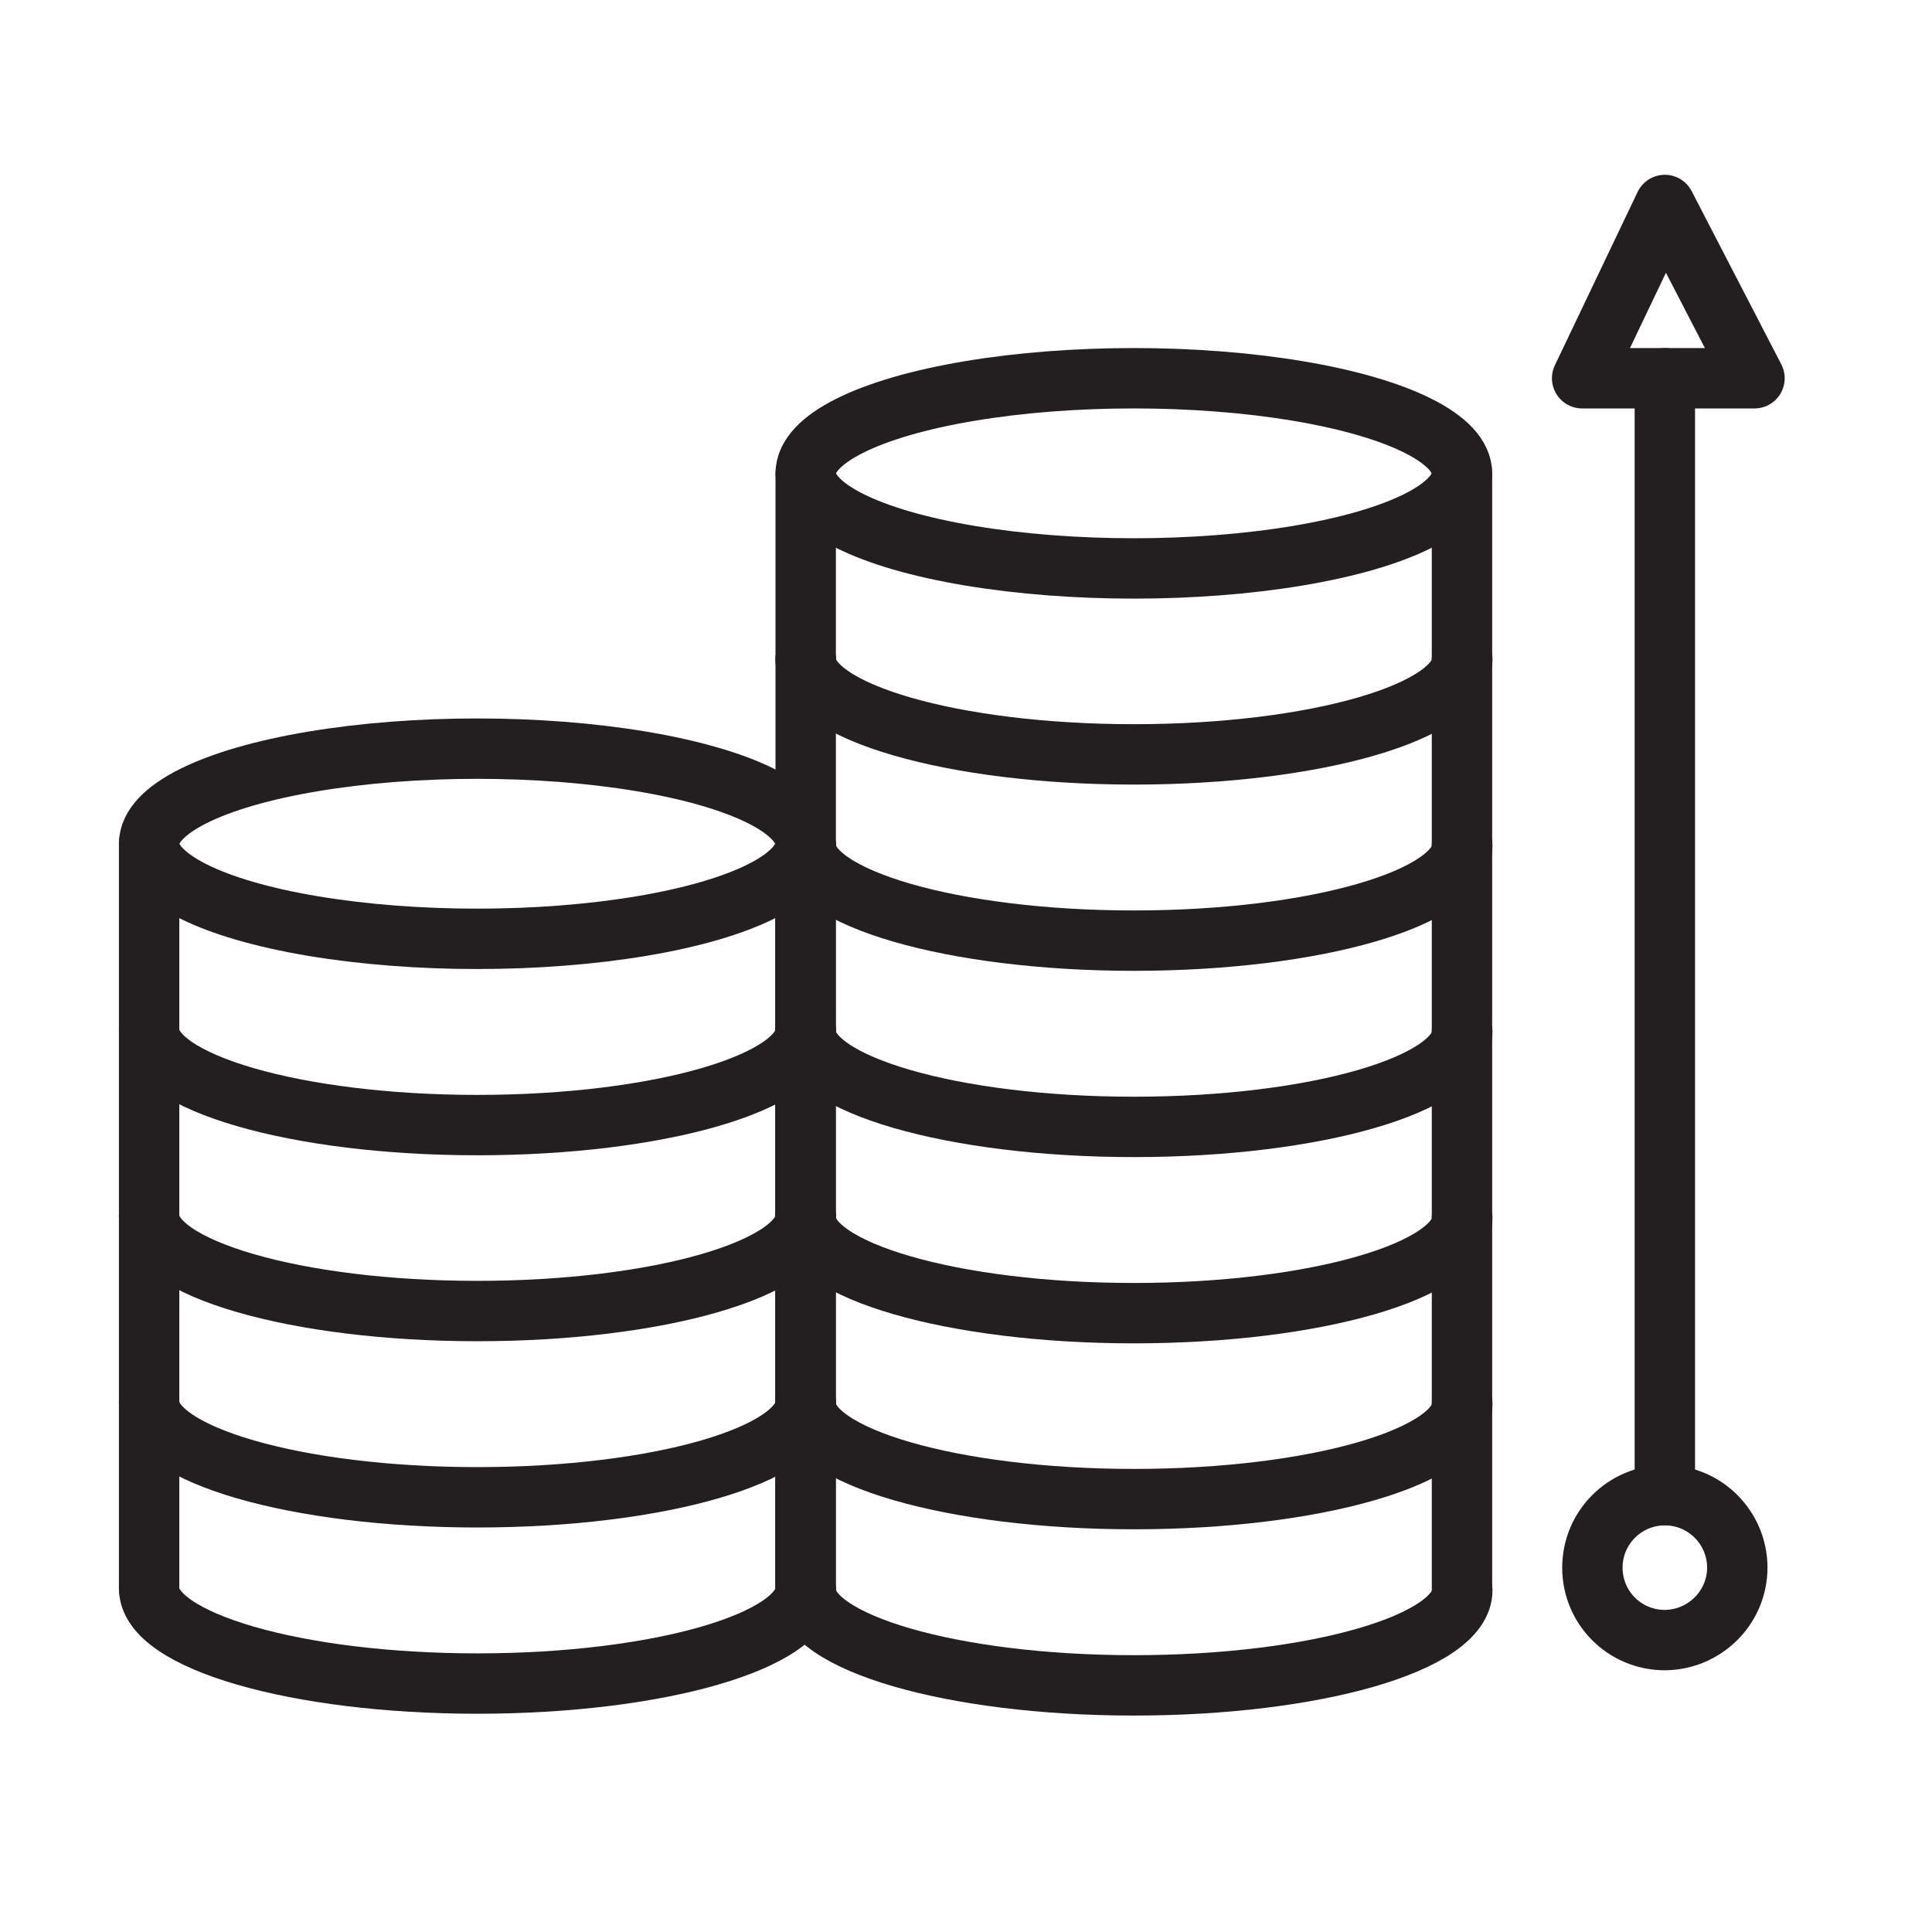
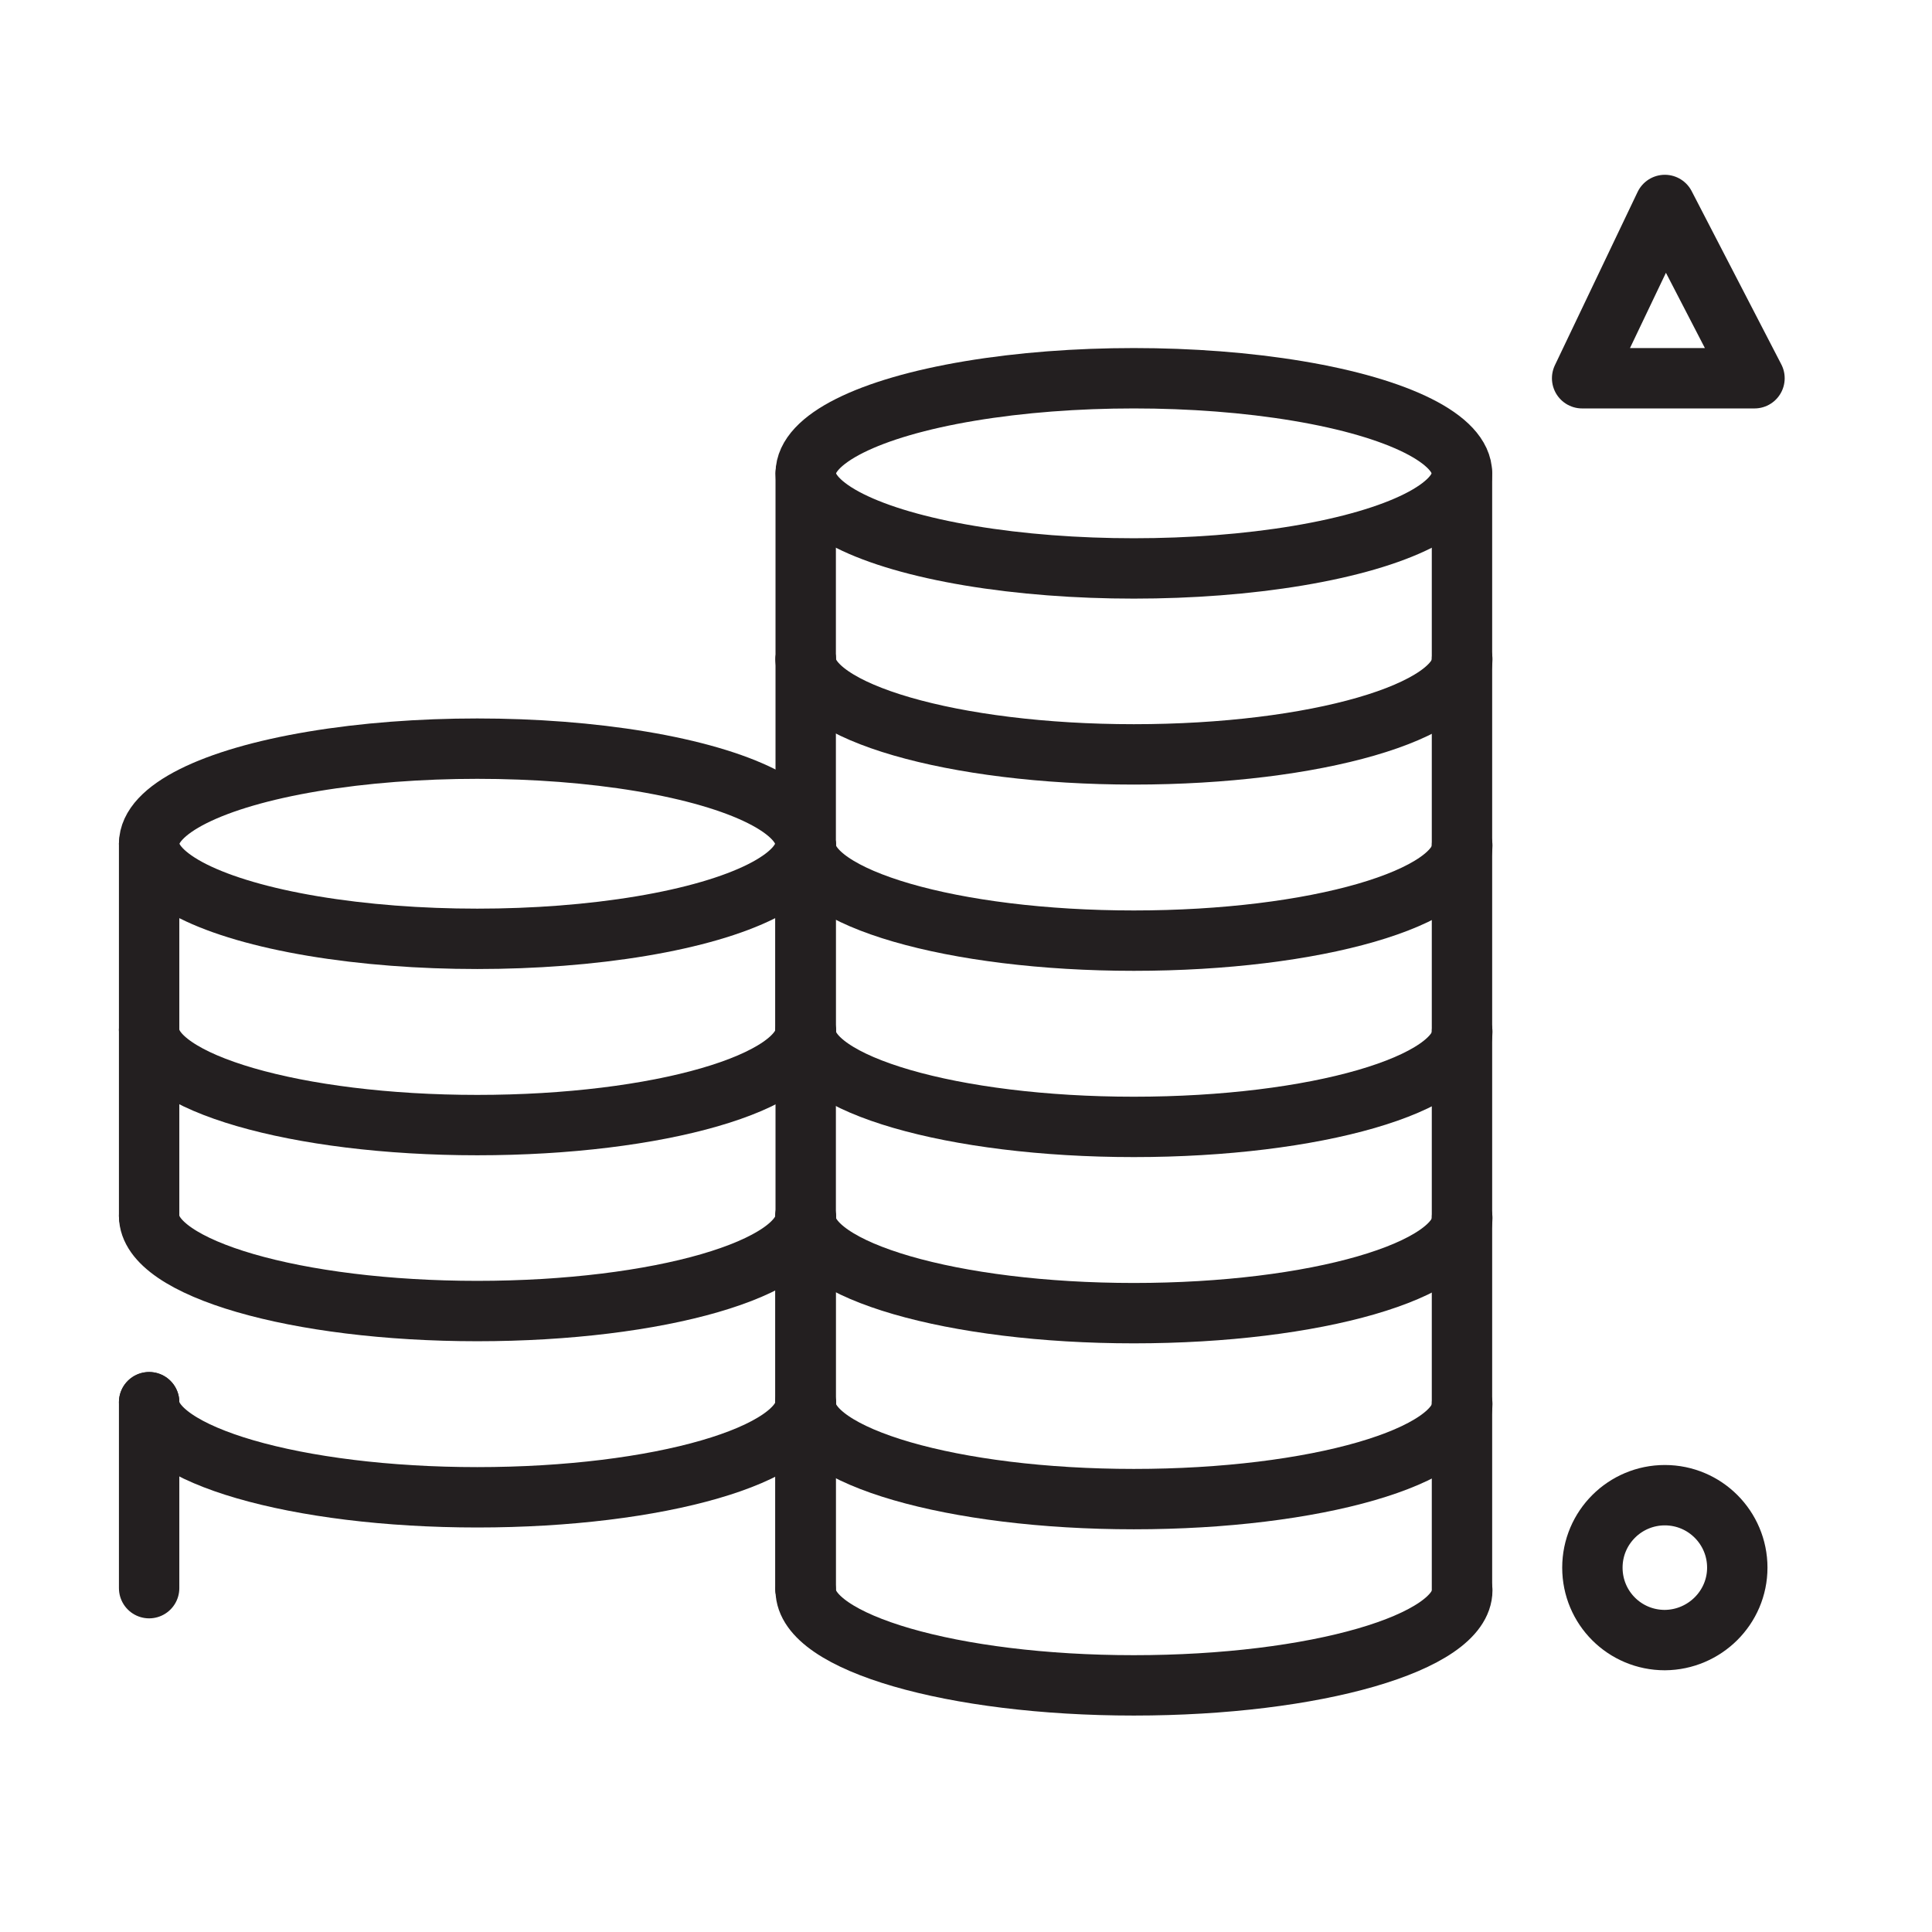
<svg xmlns="http://www.w3.org/2000/svg" version="1.0" id="Layer_1" x="0px" y="0px" viewBox="0 0 64 64" style="enable-background:new 0 0 64 64;" xml:space="preserve">
  <style type="text/css">
	.st0{fill:none;stroke:#231F20;stroke-width:2;stroke-linecap:round;stroke-linejoin:round;stroke-miterlimit:10;}
</style>
  <g>
    <g>
      <ellipse class="st0" cx="15.81" cy="27.95" rx="10.87" ry="3.15" />
      <path class="st0" d="M4.94,34.12c0,1.73,4.87,3.15,10.87,3.15c6.01,0,10.88-1.41,10.88-3.15" />
      <line class="st0" x1="4.94" y1="27.95" x2="4.94" y2="34.11" />
      <line class="st0" x1="26.68" y1="27.95" x2="26.68" y2="34.11" />
      <path class="st0" d="M4.94,40.28c0,1.73,4.87,3.15,10.87,3.15c6.01,0,10.88-1.41,10.88-3.15" />
      <line class="st0" x1="4.94" y1="34.12" x2="4.94" y2="40.28" />
-       <line class="st0" x1="26.68" y1="34.12" x2="26.68" y2="40.28" />
      <path class="st0" d="M4.94,46.45c0,1.73,4.87,3.15,10.87,3.15c6.01,0,10.88-1.41,10.88-3.15" />
-       <line class="st0" x1="4.94" y1="40.28" x2="4.94" y2="46.45" />
      <line class="st0" x1="26.68" y1="40.28" x2="26.68" y2="46.45" />
-       <path class="st0" d="M4.94,52.62c0,1.73,4.87,3.15,10.87,3.15c6.01,0,10.88-1.41,10.88-3.15" />
      <line class="st0" x1="4.94" y1="46.45" x2="4.94" y2="52.61" />
      <line class="st0" x1="26.68" y1="46.45" x2="26.68" y2="52.61" />
    </g>
    <g>
      <ellipse class="st0" cx="37.56" cy="15.68" rx="10.87" ry="3.15" />
      <path class="st0" d="M26.69,21.84c0,1.73,4.87,3.15,10.87,3.15c6.01,0,10.88-1.41,10.88-3.15" />
      <line class="st0" x1="26.69" y1="15.68" x2="26.69" y2="21.84" />
      <line class="st0" x1="48.43" y1="15.68" x2="48.43" y2="21.84" />
      <path class="st0" d="M26.69,28.01c0,1.73,4.87,3.15,10.87,3.15c6.01,0,10.88-1.41,10.88-3.15" />
      <line class="st0" x1="26.69" y1="21.84" x2="26.69" y2="28.01" />
      <line class="st0" x1="48.43" y1="21.84" x2="48.43" y2="28.01" />
      <path class="st0" d="M26.69,34.18c0,1.73,4.87,3.15,10.87,3.15c6.01,0,10.88-1.41,10.88-3.15" />
      <line class="st0" x1="26.69" y1="28.01" x2="26.69" y2="34.17" />
      <line class="st0" x1="48.43" y1="28.01" x2="48.43" y2="34.17" />
      <path class="st0" d="M26.69,40.35c0,1.73,4.87,3.15,10.87,3.15c6.01,0,10.88-1.41,10.88-3.15" />
      <line class="st0" x1="26.69" y1="34.18" x2="26.69" y2="40.34" />
      <line class="st0" x1="48.43" y1="34.18" x2="48.43" y2="40.34" />
      <path class="st0" d="M26.69,46.51c0,1.73,4.87,3.15,10.87,3.15c6.01,0,10.88-1.41,10.88-3.15" />
      <line class="st0" x1="26.69" y1="40.34" x2="26.69" y2="46.5" />
      <line class="st0" x1="48.43" y1="40.34" x2="48.43" y2="46.5" />
      <path class="st0" d="M26.69,52.68c0,1.73,4.87,3.15,10.87,3.15c6.01,0,10.88-1.41,10.88-3.15" />
      <line class="st0" x1="26.69" y1="46.51" x2="26.69" y2="52.67" />
      <line class="st0" x1="48.43" y1="46.51" x2="48.43" y2="52.67" />
    </g>
-     <line class="st0" x1="55.15" y1="49.53" x2="55.15" y2="12.53" />
    <polygon class="st0" points="52.41,12.53 58.12,12.53 55.15,6.79  " />
    <path class="st0" d="M57.55,51.93c0-1.32-1.07-2.4-2.4-2.4c-1.32,0-2.4,1.07-2.4,2.4s1.07,2.4,2.4,2.4   C56.47,54.32,57.55,53.25,57.55,51.93z" />
  </g>
</svg>